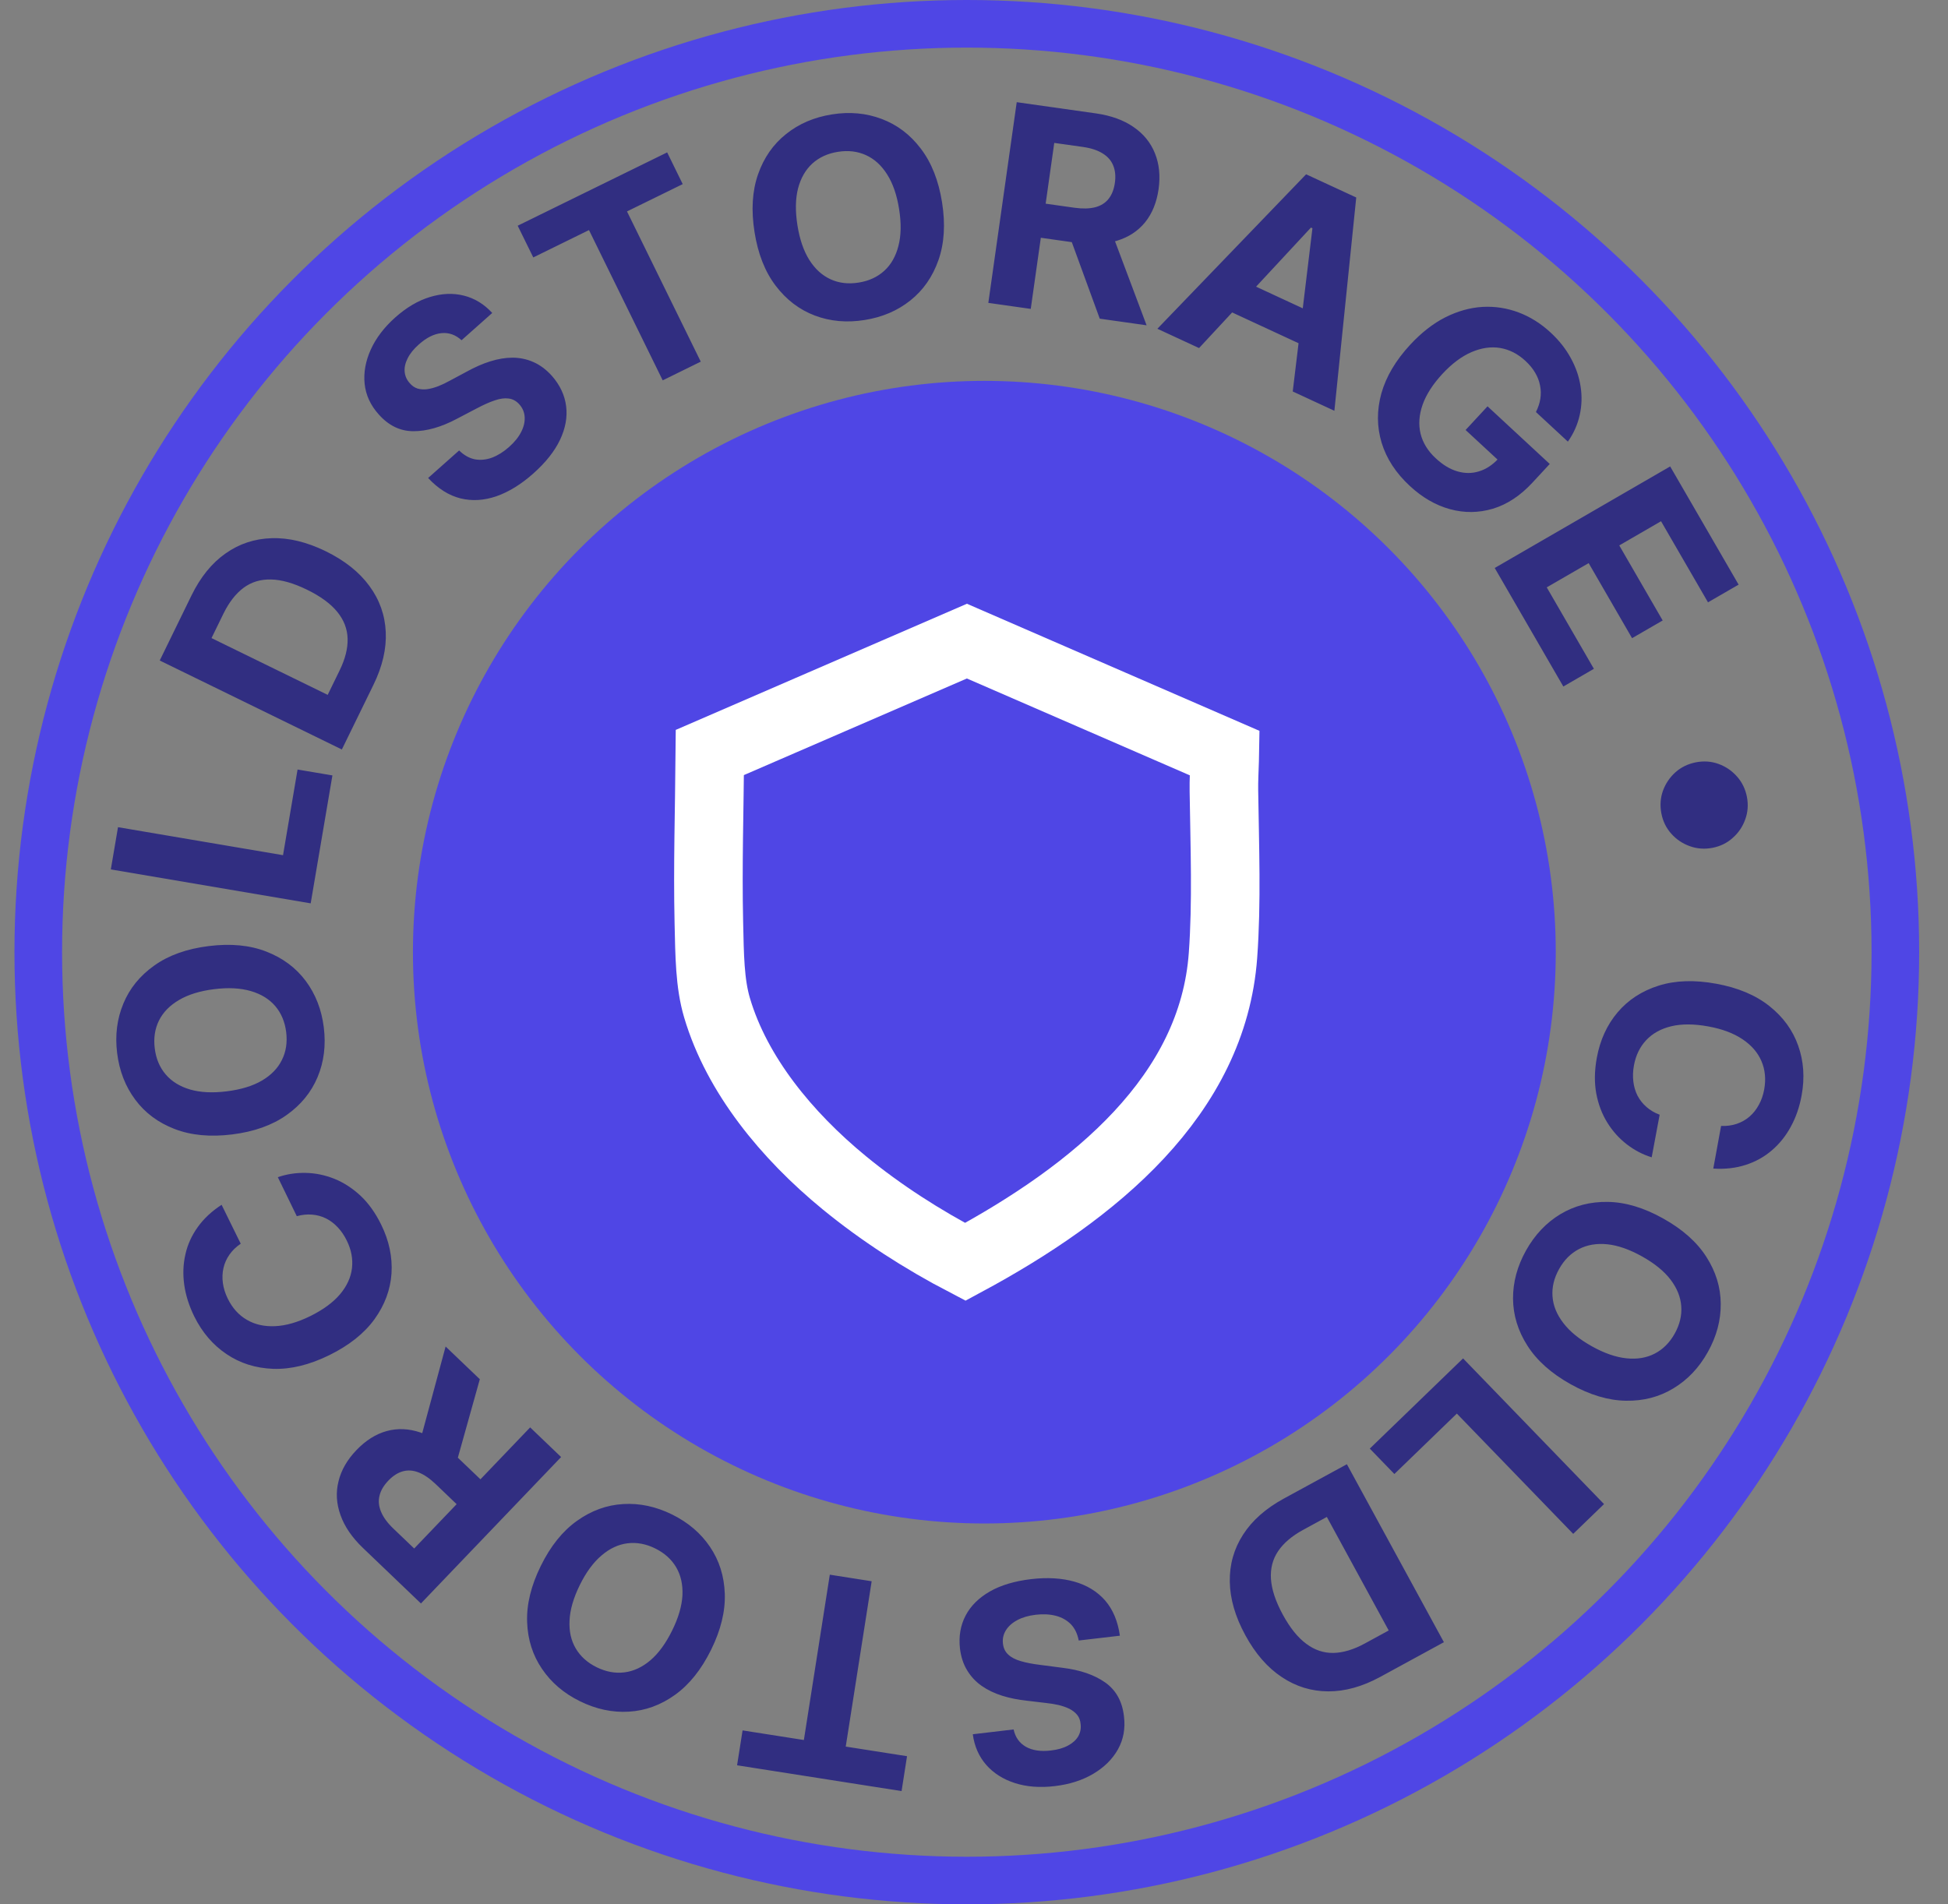
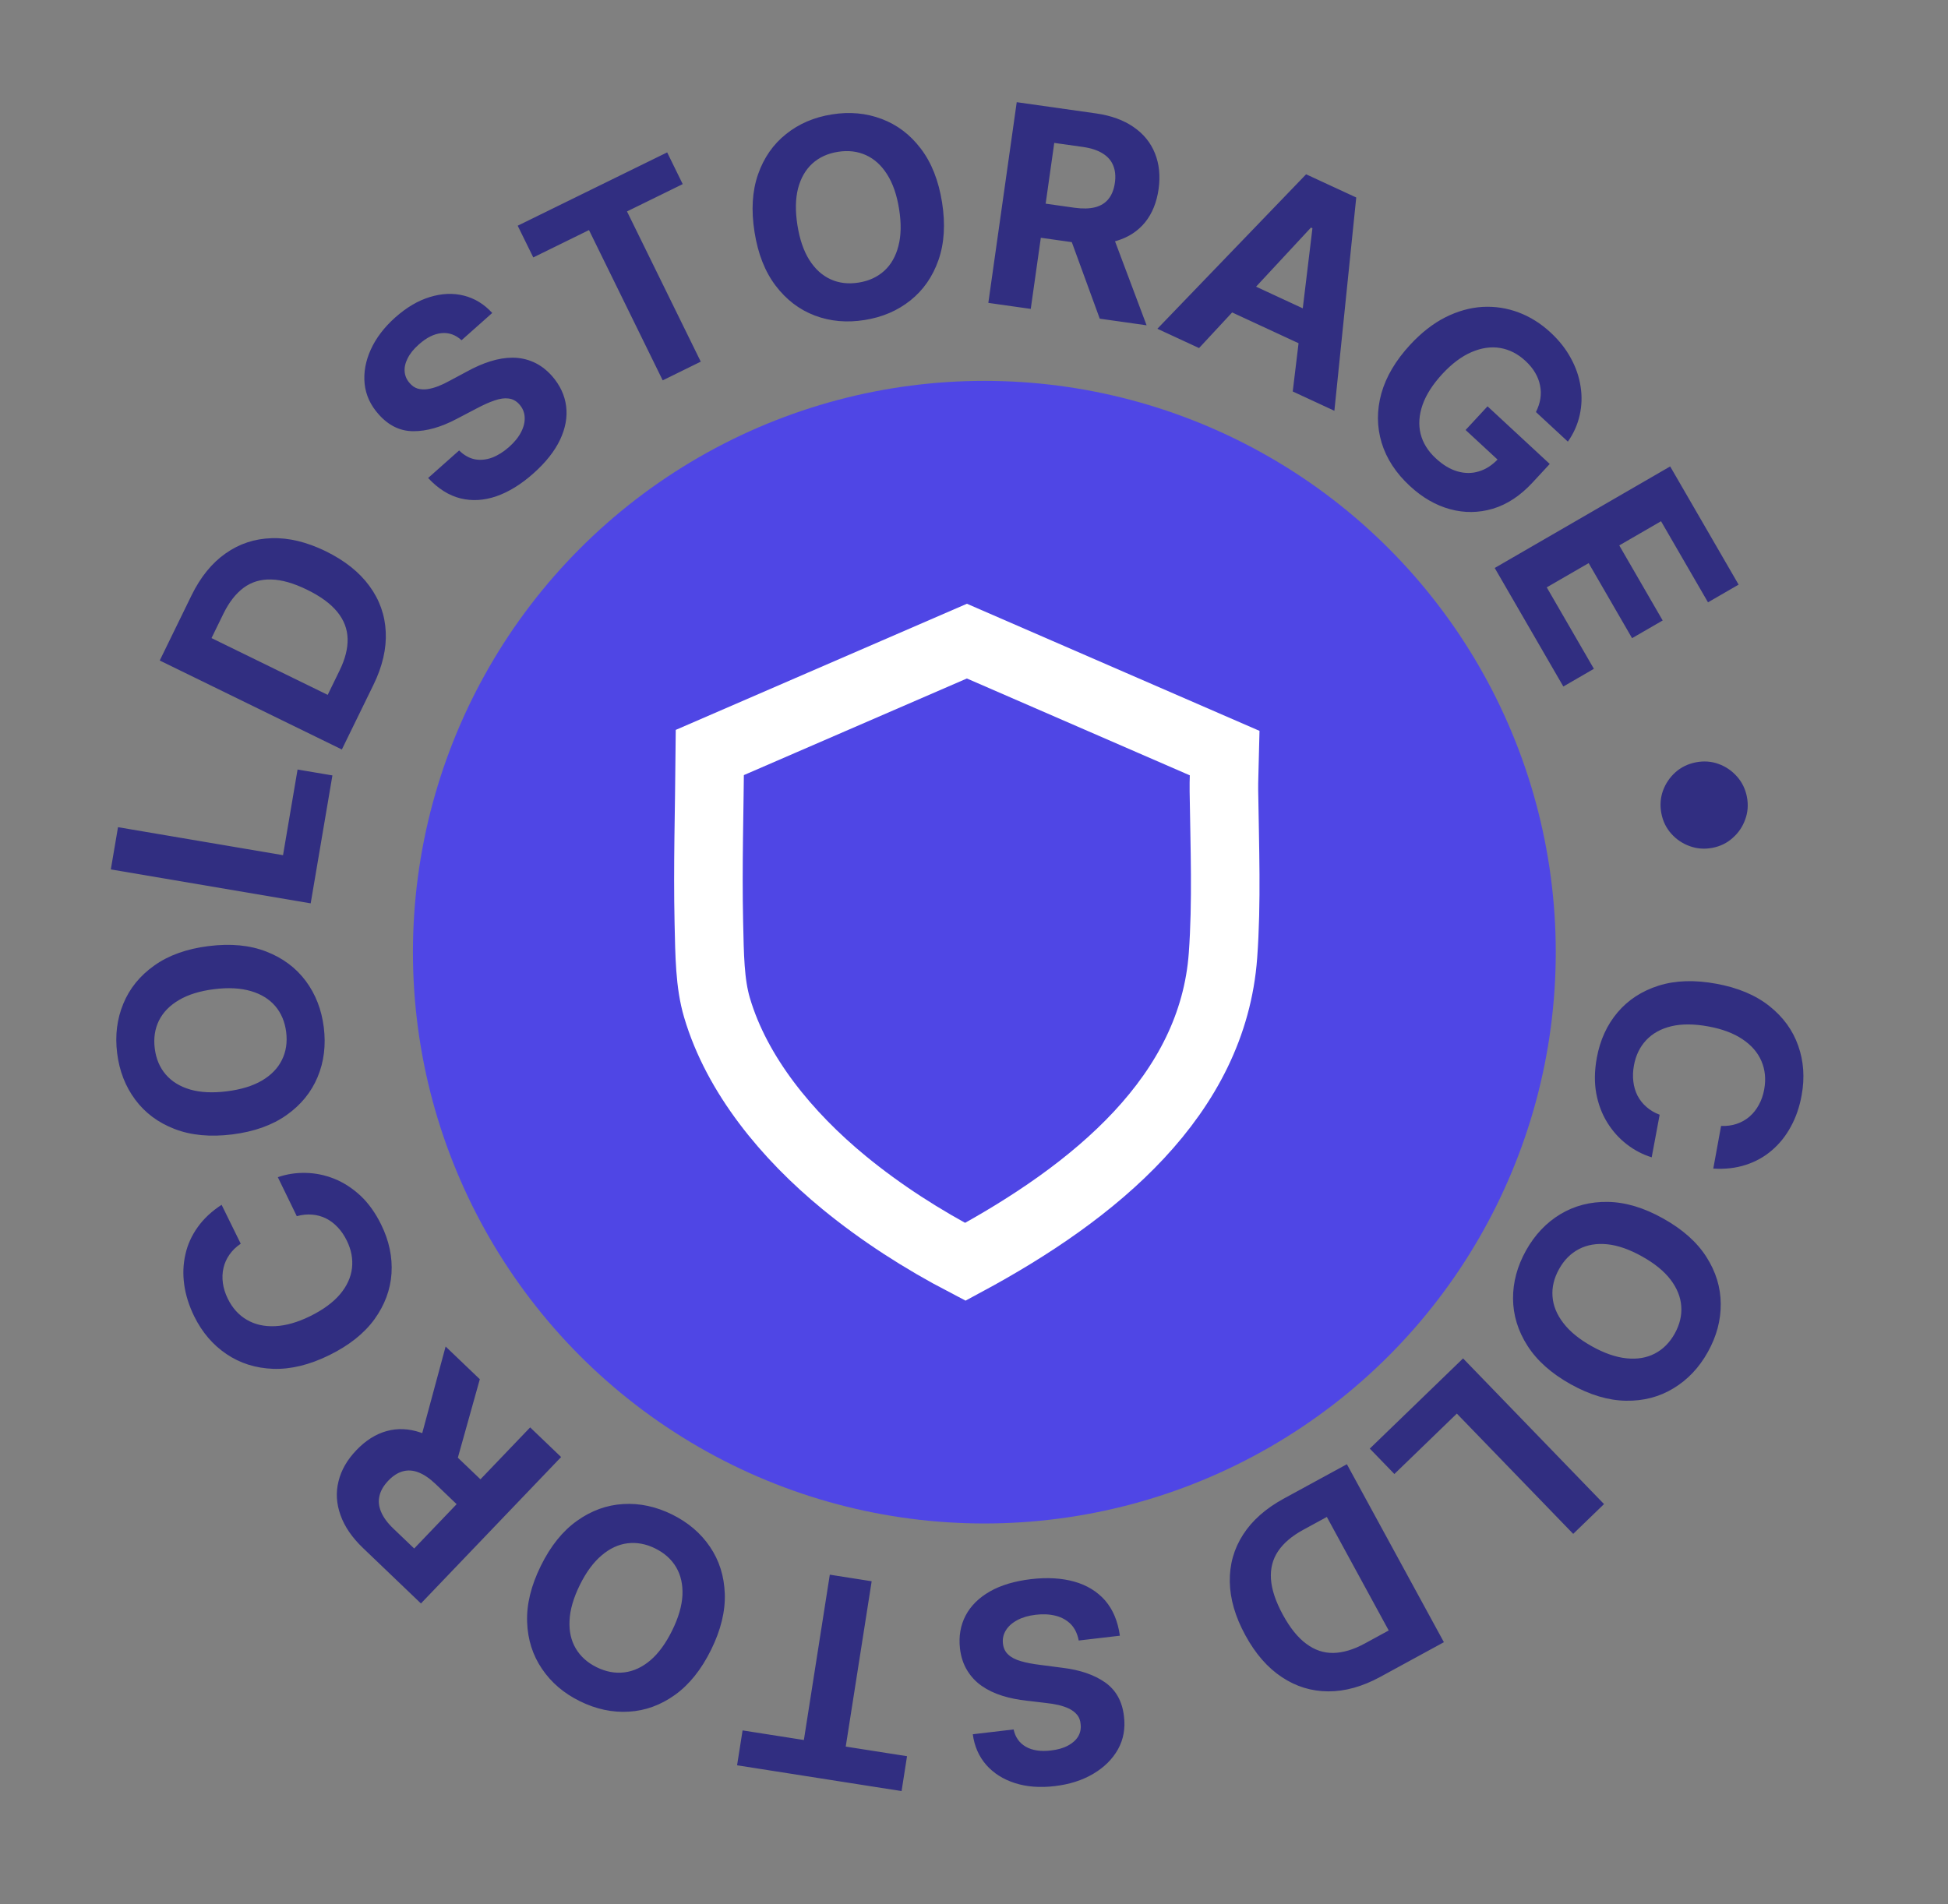
<svg xmlns="http://www.w3.org/2000/svg" width="45" height="44" viewBox="0 0 45 44" fill="none">
  <rect x="0" y="0" width="45" height="44" fill="#808080" stroke="none" />
  <g clip-path="url(#clip0_2878_13243)">
    <circle cx="22.739" cy="22" r="13.2" fill="#4F46E5" />
-     <circle cx="22.334" cy="22" r="21.45" stroke="#4F46E5" stroke-width="1.1" />
-     <path d="M28.292 17.401C28.291 17.451 28.292 17.506 28.29 17.564C28.284 17.77 28.269 18.049 28.273 18.269C28.292 19.572 28.341 20.847 28.252 22.073C28.017 25.308 25.299 27.54 22.299 29.155C21.309 28.639 20.351 28.023 19.504 27.328C18.173 26.236 17.022 24.834 16.564 23.285C16.396 22.719 16.392 22.072 16.375 21.316C16.346 20 16.387 18.727 16.398 17.386L22.336 14.813L28.292 17.401Z" stroke="white" stroke-width="1.584" />
+     <path d="M28.292 17.401C28.284 17.77 28.269 18.049 28.273 18.269C28.292 19.572 28.341 20.847 28.252 22.073C28.017 25.308 25.299 27.54 22.299 29.155C21.309 28.639 20.351 28.023 19.504 27.328C18.173 26.236 17.022 24.834 16.564 23.285C16.396 22.719 16.392 22.072 16.375 21.316C16.346 20 16.387 18.727 16.398 17.386L22.336 14.813L28.292 17.401Z" stroke="white" stroke-width="1.584" />
    <path d="M5.119 27.837L5.561 28.736C5.452 28.81 5.366 28.894 5.3 28.989C5.233 29.085 5.187 29.188 5.162 29.299C5.137 29.41 5.132 29.526 5.149 29.647C5.165 29.766 5.203 29.886 5.262 30.006C5.369 30.224 5.516 30.387 5.704 30.495C5.89 30.604 6.107 30.653 6.356 30.641C6.604 30.63 6.873 30.553 7.165 30.41C7.464 30.262 7.694 30.094 7.854 29.905C8.014 29.715 8.106 29.513 8.131 29.301C8.155 29.088 8.116 28.876 8.011 28.664C7.953 28.545 7.883 28.442 7.802 28.357C7.72 28.269 7.629 28.201 7.53 28.151C7.43 28.102 7.323 28.073 7.21 28.064C7.096 28.054 6.978 28.066 6.856 28.1L6.418 27.199C6.623 27.128 6.837 27.095 7.062 27.1C7.285 27.104 7.505 27.149 7.723 27.236C7.938 27.322 8.14 27.453 8.328 27.627C8.513 27.801 8.672 28.023 8.804 28.292C8.989 28.667 9.068 29.044 9.044 29.423C9.019 29.8 8.887 30.153 8.65 30.482C8.412 30.81 8.064 31.086 7.607 31.311C7.149 31.536 6.716 31.641 6.31 31.627C5.904 31.612 5.544 31.498 5.231 31.285C4.916 31.073 4.668 30.782 4.486 30.413C4.367 30.169 4.29 29.927 4.256 29.685C4.222 29.442 4.231 29.208 4.283 28.982C4.333 28.757 4.428 28.547 4.567 28.353C4.706 28.158 4.89 27.986 5.119 27.837ZM4.822 21.859C5.329 21.796 5.772 21.838 6.151 21.986C6.53 22.133 6.834 22.359 7.063 22.665C7.29 22.97 7.429 23.328 7.48 23.738C7.531 24.151 7.484 24.533 7.337 24.885C7.19 25.236 6.951 25.53 6.619 25.764C6.287 25.999 5.869 26.148 5.364 26.211C4.857 26.274 4.414 26.232 4.035 26.086C3.655 25.94 3.352 25.714 3.125 25.409C2.897 25.104 2.757 24.745 2.706 24.332C2.655 23.922 2.703 23.541 2.849 23.19C2.994 22.837 3.233 22.543 3.565 22.308C3.896 22.072 4.315 21.922 4.822 21.859ZM4.946 22.855C4.618 22.896 4.347 22.98 4.134 23.106C3.921 23.231 3.767 23.389 3.672 23.58C3.578 23.772 3.545 23.986 3.575 24.224C3.604 24.461 3.688 24.661 3.827 24.824C3.965 24.986 4.153 25.103 4.391 25.173C4.629 25.242 4.911 25.256 5.24 25.215C5.568 25.174 5.839 25.091 6.052 24.966C6.265 24.84 6.419 24.681 6.513 24.489C6.608 24.298 6.64 24.084 6.611 23.846C6.581 23.609 6.497 23.409 6.359 23.246C6.22 23.084 6.032 22.968 5.795 22.899C5.557 22.829 5.274 22.814 4.946 22.855ZM7.177 20.872L2.56 20.088L2.726 19.112L6.538 19.759L6.874 17.78L7.679 17.916L7.177 20.872ZM8.626 15.825L7.897 17.317L3.69 15.261L4.424 13.757C4.631 13.334 4.893 13.01 5.211 12.787C5.528 12.563 5.883 12.446 6.277 12.435C6.671 12.422 7.087 12.523 7.524 12.736C7.962 12.951 8.298 13.217 8.532 13.537C8.767 13.855 8.893 14.21 8.911 14.6C8.93 14.989 8.835 15.398 8.626 15.825ZM7.57 16.055L7.846 15.489C7.974 15.226 8.036 14.983 8.03 14.758C8.024 14.531 7.944 14.324 7.791 14.137C7.638 13.948 7.404 13.777 7.09 13.624C6.779 13.472 6.503 13.394 6.261 13.389C6.019 13.383 5.808 13.447 5.627 13.581C5.447 13.715 5.292 13.913 5.163 14.176L4.886 14.743L7.57 16.055ZM10.662 7.861C10.525 7.736 10.372 7.681 10.2 7.697C10.028 7.713 9.854 7.8 9.676 7.958C9.555 8.065 9.469 8.173 9.416 8.281C9.362 8.388 9.339 8.491 9.348 8.589C9.357 8.687 9.395 8.774 9.462 8.849C9.515 8.913 9.577 8.956 9.647 8.978C9.718 8.998 9.795 9.003 9.876 8.991C9.957 8.979 10.042 8.955 10.132 8.92C10.22 8.885 10.31 8.841 10.402 8.79L10.783 8.586C10.966 8.485 11.146 8.405 11.325 8.349C11.503 8.293 11.676 8.264 11.843 8.264C12.01 8.265 12.17 8.298 12.321 8.365C12.474 8.432 12.616 8.537 12.747 8.682C12.936 8.897 13.046 9.131 13.078 9.385C13.11 9.636 13.063 9.895 12.937 10.162C12.811 10.427 12.606 10.686 12.321 10.939C12.039 11.19 11.754 11.366 11.467 11.466C11.182 11.564 10.905 11.581 10.637 11.515C10.369 11.448 10.12 11.291 9.89 11.044L10.606 10.408C10.719 10.518 10.839 10.586 10.968 10.612C11.098 10.636 11.23 10.623 11.366 10.574C11.502 10.522 11.633 10.44 11.761 10.326C11.886 10.215 11.979 10.1 12.039 9.981C12.1 9.862 12.127 9.747 12.12 9.636C12.114 9.526 12.073 9.428 11.998 9.344C11.928 9.265 11.846 9.22 11.752 9.208C11.659 9.195 11.551 9.209 11.429 9.251C11.308 9.291 11.17 9.353 11.015 9.435L10.549 9.679C10.19 9.869 9.857 9.964 9.55 9.963C9.244 9.963 8.976 9.832 8.747 9.573C8.558 9.362 8.45 9.127 8.423 8.867C8.397 8.606 8.445 8.343 8.566 8.075C8.688 7.808 8.876 7.561 9.131 7.334C9.391 7.103 9.657 6.946 9.93 6.863C10.204 6.779 10.465 6.767 10.714 6.83C10.963 6.892 11.182 7.025 11.371 7.231L10.662 7.861ZM12.319 5.948L11.959 5.215L15.412 3.521L15.771 4.254L14.484 4.885L16.188 8.356L15.309 8.788L13.606 5.316L12.319 5.948ZM21.762 4.676C21.842 5.18 21.814 5.624 21.679 6.009C21.545 6.392 21.329 6.704 21.03 6.942C20.733 7.179 20.38 7.33 19.972 7.394C19.561 7.46 19.177 7.425 18.821 7.29C18.465 7.155 18.164 6.925 17.918 6.601C17.672 6.278 17.509 5.864 17.43 5.361C17.35 4.857 17.377 4.413 17.511 4.029C17.645 3.645 17.86 3.335 18.158 3.098C18.455 2.859 18.809 2.708 19.22 2.643C19.628 2.578 20.01 2.613 20.366 2.748C20.724 2.882 21.026 3.11 21.271 3.434C21.518 3.757 21.682 4.171 21.762 4.676ZM20.77 4.833C20.719 4.506 20.626 4.238 20.493 4.029C20.361 3.82 20.198 3.672 20.003 3.584C19.809 3.496 19.593 3.47 19.357 3.508C19.12 3.545 18.923 3.636 18.765 3.779C18.608 3.923 18.498 4.115 18.435 4.355C18.374 4.595 18.37 4.878 18.421 5.204C18.473 5.531 18.565 5.799 18.697 6.008C18.83 6.217 18.994 6.365 19.189 6.454C19.383 6.542 19.599 6.567 19.835 6.529C20.071 6.492 20.268 6.401 20.426 6.258C20.584 6.114 20.693 5.922 20.754 5.683C20.817 5.443 20.822 5.159 20.77 4.833ZM22.831 6.998L23.487 2.361L25.316 2.62C25.666 2.67 25.956 2.775 26.186 2.935C26.418 3.094 26.582 3.297 26.68 3.543C26.779 3.788 26.807 4.064 26.764 4.37C26.72 4.678 26.616 4.934 26.452 5.137C26.288 5.338 26.072 5.48 25.803 5.562C25.536 5.644 25.224 5.66 24.868 5.61L23.643 5.437L23.754 4.649L24.821 4.8C25.008 4.826 25.167 4.822 25.298 4.789C25.429 4.755 25.532 4.691 25.607 4.597C25.683 4.503 25.732 4.38 25.754 4.227C25.776 4.073 25.763 3.939 25.716 3.825C25.671 3.711 25.589 3.617 25.472 3.545C25.356 3.472 25.204 3.422 25.015 3.395L24.354 3.302L23.811 7.137L22.831 6.998ZM25.633 5.243L26.487 7.516L25.405 7.363L24.576 5.093L25.633 5.243ZM27.699 8.042L26.736 7.596L30.172 4.027L31.33 4.563L30.825 9.491L29.863 9.045L30.318 5.274L30.284 5.258L27.699 8.042ZM28.413 6.344L30.686 7.398L30.362 8.099L28.088 7.045L28.413 6.344ZM35.481 9.52C35.533 9.417 35.567 9.314 35.583 9.212C35.599 9.109 35.597 9.007 35.576 8.907C35.557 8.806 35.52 8.708 35.463 8.612C35.408 8.517 35.333 8.426 35.239 8.339C35.064 8.176 34.869 8.077 34.655 8.04C34.443 8.005 34.222 8.037 33.994 8.135C33.767 8.232 33.542 8.4 33.32 8.639C33.099 8.879 32.946 9.116 32.863 9.351C32.781 9.586 32.765 9.809 32.816 10.021C32.868 10.231 32.985 10.421 33.166 10.588C33.33 10.741 33.497 10.842 33.667 10.891C33.84 10.941 34.006 10.941 34.167 10.89C34.33 10.841 34.478 10.743 34.614 10.597L34.742 10.755L33.856 9.935L34.363 9.388L35.8 10.72L35.399 11.153C35.119 11.455 34.815 11.655 34.486 11.754C34.159 11.851 33.829 11.855 33.497 11.765C33.165 11.674 32.855 11.495 32.567 11.227C32.245 10.929 32.028 10.596 31.916 10.228C31.805 9.859 31.803 9.48 31.91 9.091C32.02 8.701 32.242 8.326 32.578 7.963C32.836 7.685 33.106 7.474 33.389 7.331C33.674 7.188 33.96 7.108 34.247 7.091C34.535 7.075 34.812 7.118 35.081 7.219C35.349 7.32 35.596 7.475 35.823 7.686C36.017 7.866 36.172 8.062 36.287 8.275C36.403 8.486 36.478 8.703 36.512 8.927C36.548 9.151 36.541 9.372 36.492 9.591C36.444 9.808 36.353 10.013 36.219 10.204L35.481 9.52ZM34.529 13.123L38.582 10.777L40.163 13.508L39.456 13.917L38.371 12.043L37.406 12.602L38.409 14.336L37.702 14.745L36.699 13.011L35.731 13.571L36.82 15.453L36.114 15.862L34.529 13.123ZM38.378 18.79C38.344 18.609 38.356 18.435 38.416 18.268C38.477 18.102 38.574 17.959 38.707 17.84C38.84 17.724 38.997 17.648 39.178 17.613C39.361 17.578 39.535 17.591 39.7 17.651C39.867 17.712 40.009 17.809 40.126 17.942C40.244 18.075 40.32 18.232 40.355 18.413C40.39 18.596 40.376 18.77 40.315 18.935C40.255 19.102 40.159 19.244 40.026 19.36C39.895 19.479 39.738 19.555 39.555 19.59C39.374 19.624 39.2 19.611 39.033 19.55C38.867 19.49 38.724 19.394 38.606 19.261C38.489 19.13 38.413 18.973 38.378 18.79ZM39.578 27L39.758 26.015C39.889 26.02 40.009 26.004 40.118 25.967C40.229 25.93 40.327 25.874 40.414 25.8C40.5 25.726 40.572 25.635 40.63 25.528C40.689 25.422 40.73 25.304 40.754 25.172C40.797 24.933 40.776 24.715 40.69 24.516C40.605 24.318 40.459 24.149 40.252 24.011C40.046 23.873 39.784 23.774 39.464 23.716C39.136 23.656 38.851 23.654 38.61 23.711C38.368 23.769 38.175 23.877 38.028 24.033C37.882 24.189 37.788 24.383 37.745 24.616C37.721 24.746 37.717 24.87 37.731 24.987C37.745 25.106 37.777 25.215 37.827 25.314C37.879 25.413 37.947 25.5 38.033 25.575C38.118 25.651 38.22 25.711 38.339 25.756L38.155 26.74C37.948 26.676 37.755 26.575 37.578 26.438C37.401 26.301 37.251 26.134 37.128 25.935C37.006 25.737 36.921 25.513 36.874 25.261C36.829 25.011 36.833 24.738 36.887 24.442C36.962 24.032 37.122 23.681 37.367 23.391C37.611 23.103 37.927 22.897 38.314 22.774C38.7 22.652 39.144 22.637 39.645 22.729C40.147 22.82 40.557 22.993 40.875 23.246C41.193 23.499 41.415 23.805 41.54 24.162C41.667 24.52 41.693 24.902 41.619 25.306C41.571 25.573 41.488 25.814 41.371 26.028C41.255 26.244 41.108 26.427 40.932 26.578C40.757 26.729 40.556 26.841 40.329 26.914C40.101 26.989 39.851 27.017 39.578 27ZM36.282 31.982C35.836 31.733 35.504 31.436 35.285 31.093C35.066 30.75 34.955 30.388 34.952 30.005C34.95 29.625 35.05 29.255 35.251 28.894C35.454 28.531 35.719 28.251 36.045 28.054C36.371 27.858 36.738 27.763 37.144 27.77C37.55 27.777 37.976 27.904 38.42 28.153C38.866 28.402 39.199 28.697 39.418 29.04C39.637 29.382 39.748 29.743 39.75 30.124C39.754 30.505 39.654 30.877 39.451 31.24C39.25 31.601 38.986 31.879 38.66 32.076C38.334 32.275 37.968 32.371 37.561 32.364C37.154 32.358 36.728 32.231 36.282 31.982ZM36.771 31.105C37.06 31.267 37.328 31.359 37.574 31.384C37.82 31.409 38.038 31.373 38.227 31.274C38.417 31.176 38.57 31.022 38.687 30.813C38.803 30.604 38.854 30.393 38.838 30.18C38.823 29.967 38.74 29.762 38.59 29.565C38.44 29.369 38.22 29.19 37.931 29.029C37.642 28.868 37.375 28.774 37.129 28.749C36.882 28.724 36.664 28.762 36.475 28.86C36.285 28.959 36.132 29.112 36.016 29.321C35.899 29.53 35.848 29.741 35.864 29.954C35.879 30.167 35.962 30.371 36.113 30.567C36.263 30.765 36.483 30.944 36.771 31.105ZM33.798 31.386L37.054 34.752L36.342 35.44L33.654 32.661L32.211 34.057L31.643 33.47L33.798 31.386ZM29.657 34.625L31.114 33.831L33.355 37.943L31.886 38.744C31.472 38.969 31.071 39.081 30.683 39.079C30.296 39.078 29.938 38.968 29.61 38.749C29.281 38.531 29 38.209 28.768 37.782C28.534 37.353 28.415 36.941 28.409 36.545C28.402 36.15 28.504 35.787 28.715 35.459C28.925 35.131 29.239 34.853 29.657 34.625ZM30.651 35.049L30.099 35.35C29.842 35.49 29.651 35.654 29.525 35.84C29.398 36.029 29.344 36.244 29.36 36.485C29.377 36.728 29.468 37.002 29.635 37.309C29.801 37.613 29.981 37.837 30.176 37.98C30.369 38.125 30.578 38.195 30.803 38.191C31.028 38.186 31.269 38.114 31.526 37.974L32.08 37.672L30.651 35.049ZM23.415 39.959C23.454 40.14 23.549 40.273 23.698 40.359C23.848 40.444 24.041 40.473 24.277 40.445C24.438 40.426 24.571 40.388 24.676 40.329C24.781 40.273 24.859 40.201 24.909 40.116C24.957 40.03 24.975 39.938 24.963 39.838C24.957 39.754 24.931 39.683 24.886 39.626C24.839 39.568 24.779 39.521 24.706 39.483C24.632 39.447 24.549 39.418 24.456 39.395C24.363 39.374 24.264 39.358 24.16 39.347L23.73 39.296C23.522 39.274 23.329 39.236 23.151 39.18C22.972 39.124 22.814 39.048 22.677 38.952C22.54 38.856 22.429 38.737 22.343 38.595C22.256 38.454 22.2 38.286 22.176 38.092C22.144 37.807 22.188 37.552 22.307 37.326C22.425 37.102 22.612 36.917 22.868 36.77C23.123 36.625 23.439 36.531 23.818 36.486C24.193 36.442 24.527 36.462 24.819 36.544C25.11 36.627 25.346 36.771 25.529 36.979C25.71 37.188 25.823 37.459 25.87 37.793L24.919 37.904C24.89 37.75 24.83 37.625 24.739 37.529C24.647 37.436 24.531 37.37 24.391 37.333C24.25 37.297 24.095 37.289 23.926 37.309C23.759 37.329 23.617 37.37 23.5 37.433C23.382 37.496 23.294 37.575 23.236 37.669C23.178 37.763 23.155 37.866 23.169 37.978C23.181 38.083 23.222 38.167 23.293 38.231C23.361 38.295 23.458 38.345 23.582 38.381C23.704 38.417 23.853 38.446 24.027 38.467L24.548 38.535C24.952 38.584 25.279 38.697 25.53 38.873C25.78 39.05 25.925 39.31 25.964 39.654C25.999 39.935 25.953 40.19 25.826 40.418C25.698 40.646 25.507 40.835 25.255 40.984C25.002 41.134 24.706 41.228 24.367 41.268C24.022 41.309 23.713 41.285 23.442 41.197C23.169 41.109 22.949 40.968 22.78 40.775C22.612 40.581 22.509 40.346 22.472 40.07L23.415 39.959ZM20.953 40.577L20.827 41.383L17.027 40.787L17.154 39.981L18.57 40.203L19.169 36.383L20.136 36.535L19.537 40.355L20.953 40.577ZM12.493 36.18C12.718 35.722 12.997 35.375 13.329 35.139C13.659 34.903 14.016 34.773 14.397 34.751C14.777 34.728 15.152 34.809 15.523 34.991C15.896 35.175 16.189 35.425 16.402 35.741C16.616 36.056 16.729 36.417 16.743 36.824C16.757 37.23 16.652 37.661 16.427 38.118C16.201 38.576 15.923 38.923 15.593 39.16C15.262 39.397 14.907 39.526 14.527 39.548C14.147 39.571 13.77 39.491 13.397 39.307C13.026 39.125 12.735 38.876 12.521 38.56C12.306 38.245 12.191 37.884 12.177 37.478C12.162 37.071 12.267 36.639 12.493 36.18ZM13.393 36.624C13.247 36.921 13.168 37.193 13.157 37.44C13.144 37.687 13.191 37.903 13.3 38.087C13.408 38.271 13.569 38.416 13.784 38.522C13.999 38.627 14.212 38.667 14.424 38.64C14.636 38.614 14.836 38.521 15.025 38.361C15.213 38.2 15.38 37.971 15.526 37.675C15.673 37.378 15.752 37.106 15.765 36.859C15.776 36.612 15.728 36.396 15.62 36.212C15.512 36.028 15.35 35.883 15.136 35.777C14.921 35.671 14.708 35.632 14.496 35.658C14.284 35.684 14.084 35.778 13.896 35.939C13.707 36.099 13.539 36.327 13.393 36.624ZM12.962 33.665L9.724 37.048L8.389 35.77C8.133 35.526 7.959 35.271 7.866 35.007C7.771 34.743 7.755 34.482 7.82 34.225C7.882 33.968 8.02 33.728 8.234 33.505C8.449 33.28 8.683 33.133 8.935 33.064C9.185 32.996 9.444 33.007 9.71 33.097C9.975 33.186 10.238 33.355 10.497 33.604L11.391 34.459L10.841 35.034L10.063 34.289C9.926 34.159 9.795 34.069 9.669 34.02C9.543 33.971 9.422 33.963 9.306 33.995C9.189 34.027 9.077 34.099 8.971 34.21C8.864 34.322 8.795 34.438 8.767 34.559C8.737 34.678 8.749 34.801 8.802 34.928C8.854 35.055 8.948 35.185 9.086 35.317L9.568 35.778L12.247 32.98L12.962 33.665ZM9.661 33.456L10.294 31.111L11.084 31.867L10.433 34.194L9.661 33.456Z" fill="#312E81" />
  </g>
  <defs>
    <clipPath id="clip0_2878_13243">
      <rect width="44" height="44" fill="white" transform="translate(0.334)" />
    </clipPath>
  </defs>
</svg>